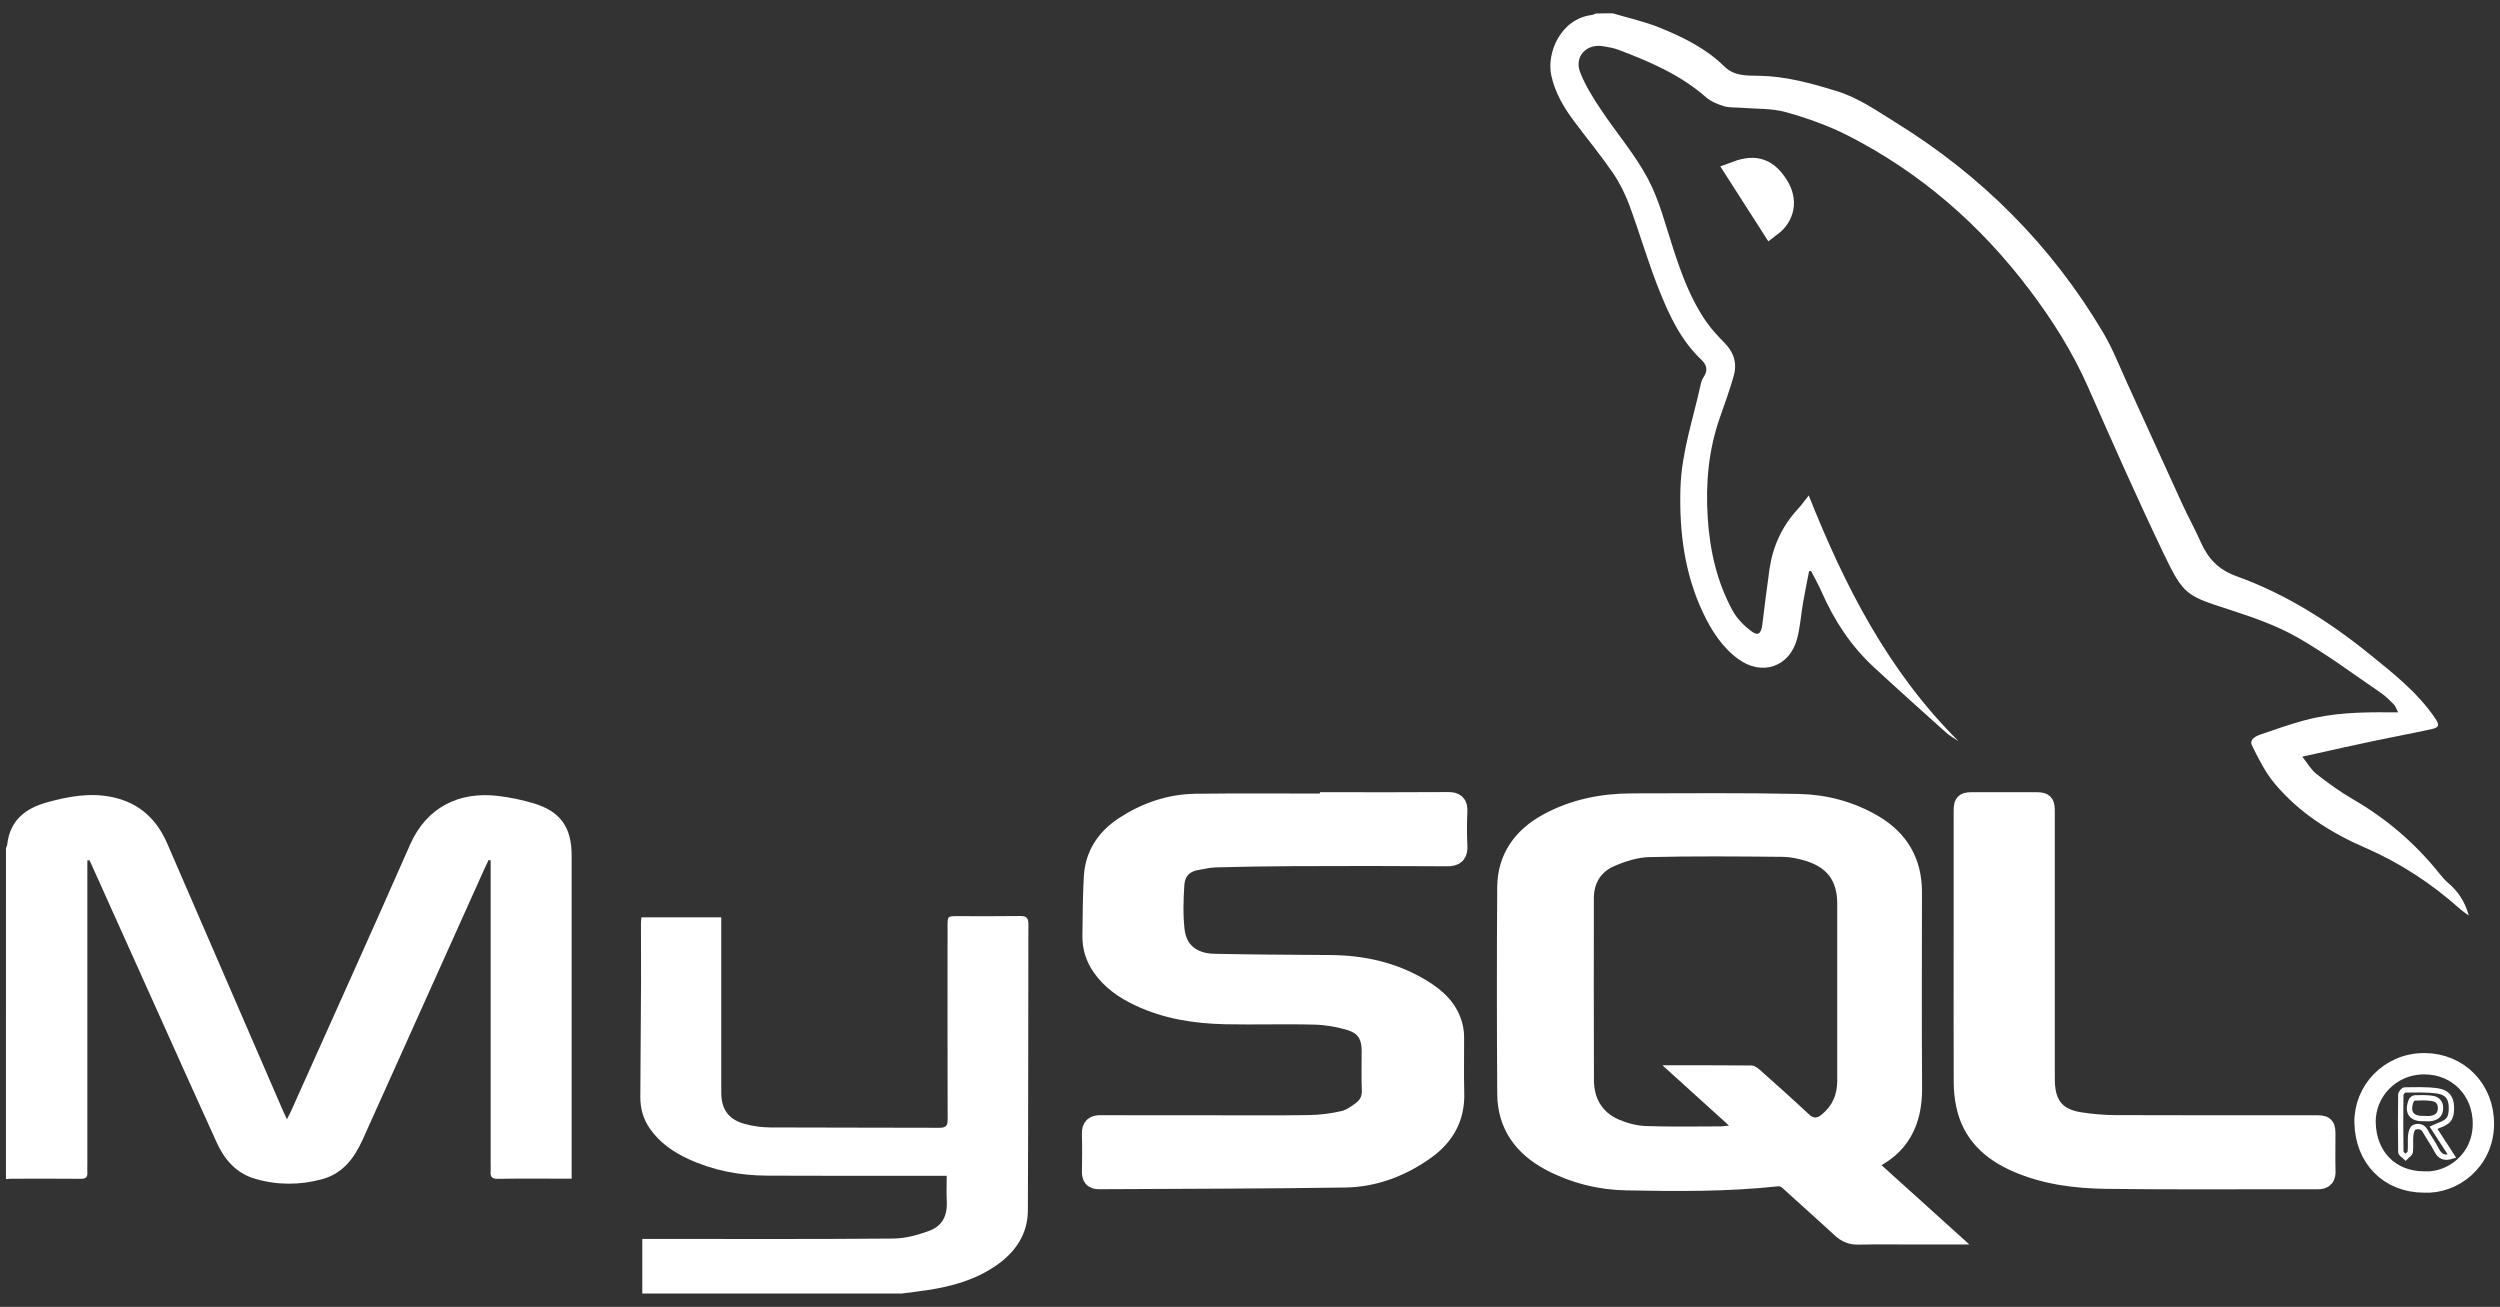
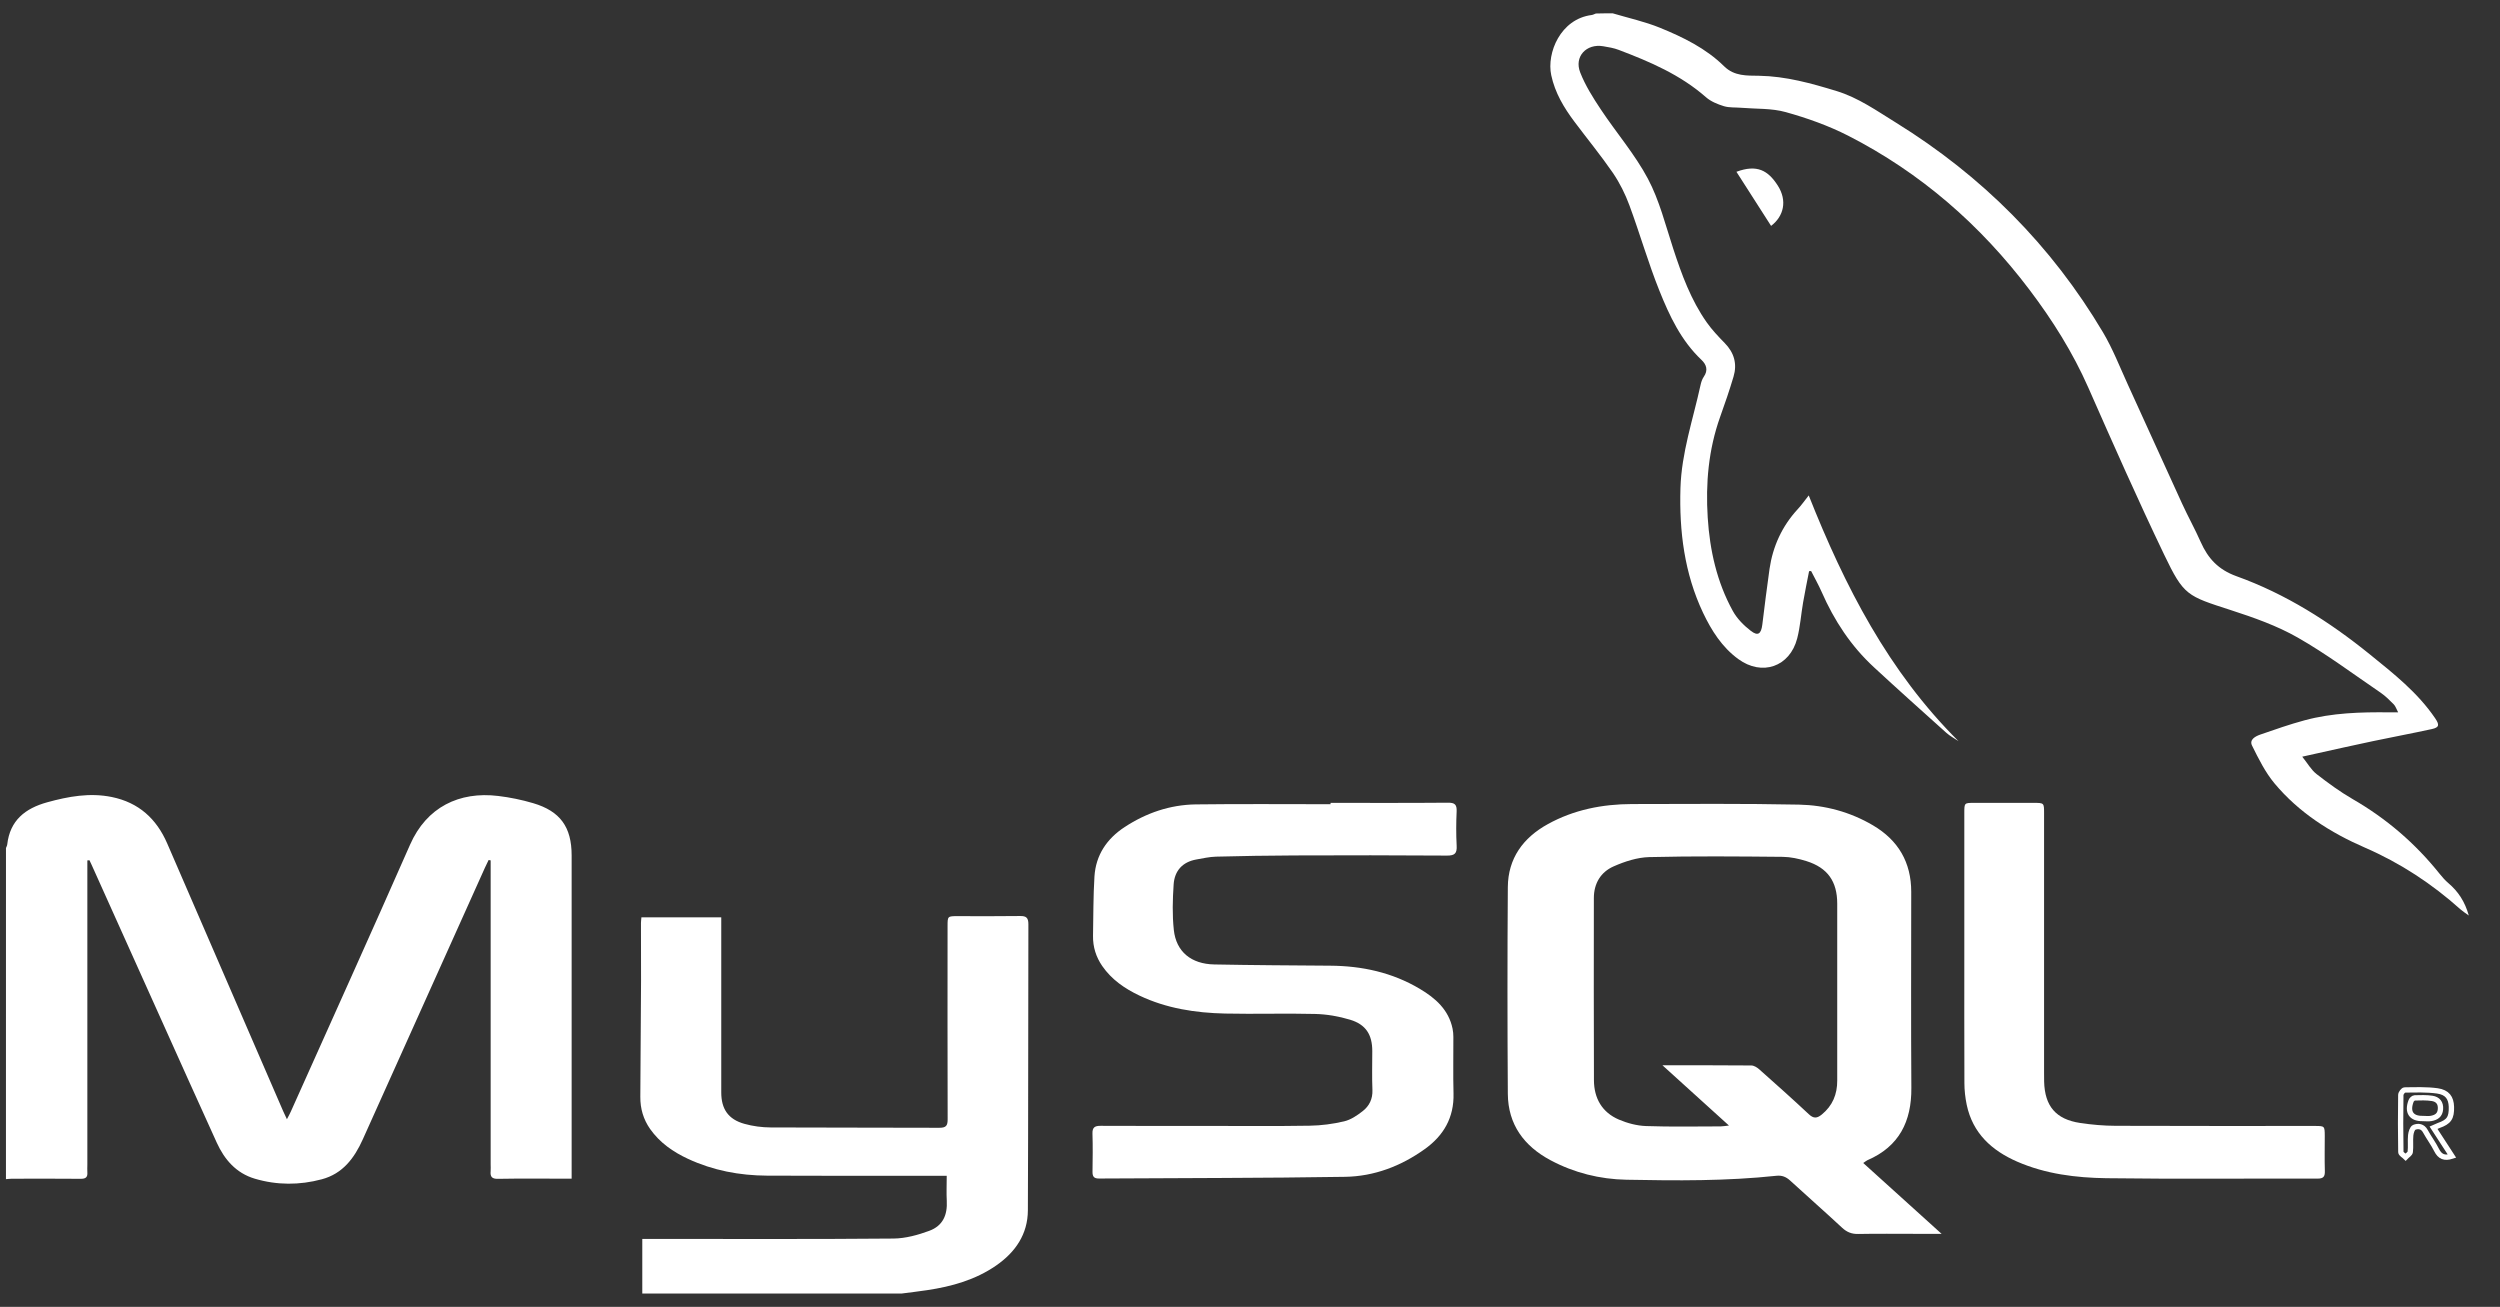
<svg xmlns="http://www.w3.org/2000/svg" version="1.1" id="Livello_1" x="0px" y="0px" width="117.167px" height="61.25px" viewBox="0 0 117.167 61.25" style="enable-background:new 0 0 117.167 61.25;" xml:space="preserve">
  <rect x="0" y="0" width="117.167" height="61.25" fill="#333333" stroke="none" />
  <style type="text/css">

	.st0{fill:none;stroke:#FFFFFF;stroke-miterlimit:10;}
	.st1{fill:#FFFFFF;}
	.st2{fill:none;}
	.st3{fill:none;stroke:#FFFFFF;stroke-width:0.25;stroke-miterlimit:10;}

</style>
  <g>
    <g>
-       <path class="st0" d="M87.324,54.506c0.102-0.067,0.145-0.106,0.197-0.128c1.489-0.643,2.072-1.816,2.061-3.387    c-0.021-3.064-0.007-6.126-0.006-9.188c0.001-1.385-0.605-2.422-1.791-3.121c-1.068-0.63-2.249-0.944-3.467-0.972    c-2.608-0.055-5.218-0.031-7.828-0.027c-1.385,0.004-2.724,0.266-3.947,0.942c-1.155,0.637-1.863,1.604-1.873,2.954    c-0.022,3.229-0.02,6.461,0.001,9.688c0.009,1.437,0.759,2.445,1.997,3.107c1.11,0.593,2.317,0.893,3.56,0.915    c2.345,0.047,4.692,0.064,7.027-0.185c0.261-0.027,0.453,0.049,0.642,0.223c0.806,0.743,1.63,1.465,2.435,2.209    c0.225,0.21,0.455,0.302,0.762,0.295c0.894-0.017,1.788-0.006,2.682-0.006c0.375,0,0.752,0,1.221,0    C89.739,56.69,88.552,55.616,87.324,54.506z M62.36,37.628c0,0.021,0,0.043,0,0.065c-2.107,0-4.216-0.021-6.322,0.008    c-1.203,0.017-2.317,0.4-3.324,1.06c-0.832,0.544-1.355,1.313-1.417,2.321c-0.057,0.925-0.05,1.855-0.068,2.782    c-0.008,0.516,0.14,0.985,0.432,1.41c0.439,0.639,1.053,1.059,1.741,1.385c1.271,0.605,2.63,0.812,4.019,0.844    c1.405,0.03,2.812-0.02,4.218,0.019c0.551,0.016,1.114,0.111,1.642,0.271c0.741,0.224,1.036,0.705,1.036,1.469    c0,0.607-0.018,1.217,0.007,1.823c0.018,0.423-0.147,0.754-0.458,0.993c-0.259,0.201-0.554,0.403-0.862,0.476    c-0.527,0.124-1.078,0.197-1.62,0.206c-1.658,0.025-3.315,0.009-4.971,0.009c-1.609,0-3.218,0.004-4.827-0.004    c-0.267-0.001-0.39,0.067-0.381,0.362c0.018,0.595,0.01,1.19,0.002,1.787c-0.002,0.217,0.054,0.324,0.301,0.321    c3.848-0.024,7.696-0.02,11.545-0.08c1.355-0.023,2.612-0.503,3.721-1.296c0.889-0.635,1.381-1.483,1.351-2.609    c-0.024-0.882-0.003-1.765-0.007-2.646c0-0.128-0.012-0.261-0.038-0.389c-0.184-0.893-0.804-1.437-1.539-1.871    c-1.292-0.767-2.705-1.074-4.199-1.084c-1.809-0.012-3.619-0.022-5.429-0.058c-1.083-0.021-1.786-0.596-1.895-1.612    c-0.079-0.706-0.058-1.43-0.01-2.141c0.043-0.636,0.414-1.051,1.065-1.167c0.304-0.053,0.608-0.123,0.914-0.131    c1.227-0.031,2.453-0.053,3.679-0.057c2.384-0.01,4.768-0.012,7.151,0.006c0.368,0.003,0.474-0.106,0.455-0.466    c-0.028-0.534-0.024-1.073-0.001-1.608c0.014-0.315-0.084-0.407-0.401-0.404C66.032,37.636,64.197,37.628,62.36,37.628z     M92.061,44.502c0,2.085-0.004,4.17,0.004,6.256c0.002,0.341,0.039,0.688,0.11,1.023c0.28,1.331,1.17,2.139,2.366,2.661    c1.332,0.581,2.753,0.757,4.18,0.776c3.3,0.043,6.602,0.01,9.902,0.02c0.279,0,0.343-0.104,0.336-0.358    c-0.015-0.548-0.004-1.096-0.004-1.644c0-0.466,0-0.467-0.472-0.467c-3.109-0.001-6.22,0.006-9.329-0.007    c-0.556-0.002-1.118-0.051-1.668-0.134c-1.133-0.17-1.654-0.791-1.682-1.94c-0.004-0.131-0.002-0.263-0.002-0.395    c0-4.063,0-8.125,0-12.187c0-0.479-0.002-0.479-0.492-0.479c-0.931,0-1.86,0-2.789,0c-0.458,0-0.459,0-0.459,0.475    C92.061,40.237,92.061,42.368,92.061,44.502z M113.595,55.396c1.358,0.079,2.784-1.011,2.794-2.71    c0.012-1.611-1.181-2.827-2.762-2.833c-1.622-0.005-2.814,1.298-2.784,2.766C110.875,54.238,111.986,55.39,113.595,55.396z     M83.005,10.587c0.598-0.453,0.767-1.182,0.314-1.89c-0.458-0.713-0.975-1.003-1.938-0.646    C81.916,8.887,82.453,9.728,83.005,10.587z" />
      <path class="st1" d="M0.28,39.743c0.021-0.054,0.052-0.107,0.059-0.164c0.128-1.133,0.844-1.694,1.876-1.979    c0.995-0.274,1.995-0.457,3.027-0.246c1.257,0.258,2.092,1.015,2.595,2.177c1.808,4.181,3.62,8.361,5.432,12.541    c0.046,0.106,0.097,0.21,0.178,0.383c0.082-0.159,0.139-0.254,0.182-0.356c1.867-4.169,3.75-8.332,5.59-12.512    c0.776-1.762,2.307-2.504,4.129-2.283c0.553,0.066,1.105,0.18,1.637,0.337c1.272,0.376,1.806,1.12,1.806,2.448    c0,4.804,0,9.606,0,14.409c0,0.234,0,0.47,0,0.742c-0.165,0-0.292,0-0.42,0c-1.013,0-2.027-0.011-3.039,0.008    c-0.28,0.005-0.361-0.104-0.337-0.355c0.009-0.105,0.001-0.213,0.001-0.319c0-4.602,0-9.202,0-13.802c0-0.15,0-0.299,0-0.449    c-0.032-0.006-0.063-0.012-0.096-0.017c-0.057,0.12-0.117,0.241-0.174,0.364c-1.908,4.242-3.814,8.485-5.722,12.726    c-0.395,0.879-0.94,1.613-1.924,1.874c-1.044,0.279-2.098,0.28-3.137-0.028c-0.873-0.259-1.421-0.892-1.784-1.689    c-0.888-1.95-1.764-3.903-2.642-5.855c-1.073-2.388-2.147-4.772-3.22-7.159c-0.033-0.074-0.069-0.146-0.104-0.221    c-0.033,0.003-0.067,0.005-0.099,0.007c0,0.141,0,0.281,0,0.423c0,4.611,0,9.225,0,13.837c0,0.119-0.009,0.239,0,0.357    c0.019,0.232-0.079,0.308-0.313,0.305c-1.072-0.011-2.145-0.005-3.217-0.004c-0.095,0-0.189,0.014-0.285,0.02    C0.28,50.089,0.28,44.916,0.28,39.743z" />
      <path class="st1" d="M75.584,0.625c0.739,0.22,1.498,0.386,2.208,0.674c1.09,0.445,2.16,0.966,3.014,1.809    c0.48,0.471,1.07,0.433,1.635,0.443c1.257,0.021,2.444,0.353,3.627,0.714c1.029,0.313,1.897,0.933,2.796,1.487    c4.024,2.492,7.279,5.752,9.696,9.823c0.458,0.773,0.788,1.623,1.164,2.446c0.852,1.858,1.691,3.725,2.544,5.583    c0.277,0.606,0.603,1.189,0.872,1.798c0.343,0.771,0.821,1.294,1.676,1.603c2.303,0.828,4.354,2.127,6.255,3.667    c1.112,0.9,2.233,1.782,3.052,2.984c0.211,0.311,0.208,0.436-0.154,0.514c-0.915,0.201-1.836,0.37-2.752,0.564    c-0.907,0.19-1.809,0.395-2.713,0.594c-0.17,0.037-0.34,0.076-0.606,0.135c0.252,0.313,0.417,0.616,0.669,0.813    c0.542,0.422,1.104,0.833,1.698,1.177c1.58,0.911,2.932,2.074,4.07,3.497c0.125,0.157,0.262,0.312,0.414,0.441    c0.458,0.389,0.773,0.864,0.955,1.516c-0.157-0.115-0.278-0.19-0.384-0.284c-1.34-1.201-2.821-2.175-4.478-2.895    c-1.621-0.703-3.101-1.645-4.243-3.013c-0.435-0.521-0.746-1.154-1.052-1.769c-0.143-0.286,0.162-0.441,0.391-0.521    c0.684-0.236,1.371-0.479,2.068-0.666c1.298-0.352,2.633-0.389,3.968-0.374c0.116,0.001,0.23,0,0.419,0    c-0.086-0.162-0.123-0.291-0.206-0.374c-0.191-0.194-0.389-0.391-0.611-0.544c-1.29-0.878-2.543-1.82-3.896-2.59    c-0.971-0.554-2.055-0.935-3.125-1.282c-2.058-0.667-2.205-0.674-3.129-2.602c-1.238-2.582-2.398-5.204-3.553-7.825    c-0.726-1.647-1.674-3.153-2.753-4.581c-2.295-3.039-5.106-5.492-8.502-7.227c-0.925-0.472-1.922-0.826-2.926-1.106    c-0.663-0.186-1.39-0.144-2.09-0.203c-0.271-0.023-0.557,0.002-0.813-0.076c-0.295-0.091-0.608-0.219-0.837-0.42    c-1.196-1.051-2.627-1.663-4.088-2.217c-0.23-0.089-0.481-0.129-0.728-0.171c-0.789-0.133-1.37,0.486-1.076,1.231    c0.239,0.609,0.6,1.183,0.966,1.732c0.724,1.09,1.593,2.096,2.203,3.24c0.542,1.019,0.826,2.174,1.188,3.28    c0.397,1.216,0.832,2.41,1.574,3.462c0.246,0.348,0.543,0.661,0.841,0.966c0.444,0.452,0.591,0.978,0.413,1.573    c-0.188,0.637-0.406,1.267-0.63,1.893c-0.544,1.529-0.682,3.104-0.58,4.715c0.098,1.536,0.429,3.018,1.176,4.374    c0.197,0.359,0.514,0.68,0.844,0.933c0.334,0.258,0.483,0.146,0.538-0.287c0.11-0.874,0.213-1.748,0.339-2.618    c0.156-1.063,0.588-2.002,1.321-2.798c0.176-0.19,0.326-0.403,0.516-0.644c1.69,4.257,3.735,8.254,7.019,11.516    c-0.193-0.131-0.403-0.24-0.575-0.395c-1.135-1.018-2.27-2.034-3.389-3.069c-1.075-0.991-1.861-2.189-2.447-3.524    c-0.147-0.335-0.329-0.655-0.495-0.982c-0.032,0-0.064,0.001-0.096,0.001c-0.095,0.489-0.196,0.977-0.281,1.468    c-0.098,0.562-0.134,1.138-0.277,1.687c-0.345,1.333-1.65,1.781-2.762,0.966c-0.762-0.556-1.253-1.334-1.65-2.168    c-0.876-1.852-1.119-3.818-1.059-5.842c0.049-1.66,0.59-3.221,0.939-4.82c0.03-0.138,0.074-0.283,0.153-0.397    c0.217-0.31,0.125-0.575-0.11-0.797c-0.952-0.901-1.497-2.061-1.969-3.239c-0.526-1.311-0.915-2.676-1.405-4.001    c-0.195-0.529-0.455-1.05-0.772-1.517c-0.566-0.823-1.203-1.599-1.802-2.399c-0.495-0.66-0.913-1.354-1.09-2.184    c-0.221-1.043,0.434-2.632,1.89-2.819c0.069-0.008,0.133-0.047,0.201-0.071C75.061,0.625,75.322,0.625,75.584,0.625z" />
      <path class="st1" d="M30.102,60.625c0-0.834,0-1.667,0-2.561c0.177,0,0.327,0,0.475,0c3.765,0,7.531,0.017,11.296-0.017    c0.565-0.005,1.154-0.167,1.688-0.366c0.624-0.235,0.847-0.73,0.811-1.404c-0.02-0.368-0.002-0.736-0.002-1.172    c-0.188,0-0.336,0-0.483,0c-2.646,0-5.291,0.009-7.938-0.006c-1.285-0.007-2.53-0.241-3.704-0.787    c-0.699-0.325-1.32-0.754-1.775-1.398c-0.319-0.454-0.464-0.958-0.46-1.51c0.01-1.811,0.025-3.621,0.034-5.432    c0.003-0.905-0.002-1.812-0.004-2.717c0-0.08,0.014-0.161,0.021-0.261c1.241,0,2.464,0,3.742,0c0,0.139,0,0.275,0,0.414    c0,2.597,0,5.194,0,7.792c0,0.777,0.33,1.261,1.085,1.471c0.397,0.111,0.819,0.167,1.231,0.169    c2.634,0.015,5.267,0.003,7.899,0.016c0.325,0.002,0.397-0.1,0.395-0.406c-0.01-3.015-0.004-6.029-0.004-9.043    c0-0.468,0-0.469,0.47-0.47c0.977,0,1.954,0.009,2.93-0.006c0.293-0.004,0.388,0.087,0.388,0.386    c-0.011,4.469-0.004,8.937-0.024,13.405c-0.004,1.121-0.583,1.963-1.485,2.588c-0.972,0.673-2.079,0.983-3.23,1.155    c-0.399,0.062-0.8,0.105-1.199,0.159C38.206,60.625,34.154,60.625,30.102,60.625z" />
      <path class="st1" d="M87.324,54.506c1.228,1.11,2.415,2.185,3.672,3.32c-0.468,0-0.846,0-1.221,0    c-0.895,0-1.789-0.011-2.682,0.006c-0.31,0.007-0.538-0.085-0.763-0.295c-0.802-0.746-1.626-1.469-2.434-2.21    c-0.19-0.173-0.381-0.25-0.643-0.222c-2.335,0.249-4.683,0.231-7.027,0.185c-1.243-0.023-2.45-0.322-3.56-0.915    c-1.238-0.661-1.988-1.671-1.999-3.108c-0.021-3.228-0.023-6.458,0-9.688c0.009-1.351,0.717-2.317,1.873-2.954    c1.223-0.677,2.561-0.938,3.947-0.942c2.61-0.005,5.221-0.026,7.828,0.027c1.22,0.026,2.399,0.342,3.467,0.972    c1.186,0.699,1.792,1.735,1.791,3.12c-0.001,3.063-0.015,6.125,0.006,9.188c0.011,1.571-0.572,2.744-2.061,3.386    C87.469,54.399,87.426,54.438,87.324,54.506z M77.914,49.927c1.449,0,2.807-0.005,4.165,0.008    c0.123,0.001,0.266,0.089,0.364,0.175c0.784,0.697,1.567,1.393,2.33,2.109c0.227,0.214,0.387,0.194,0.606,0.017    c0.508-0.413,0.729-0.95,0.726-1.595c0-2.765,0.002-5.527,0-8.291c0-1.039-0.45-1.681-1.443-1.993    c-0.358-0.112-0.742-0.196-1.114-0.2c-2.083-0.02-4.169-0.039-6.253,0.012c-0.561,0.014-1.145,0.204-1.667,0.434    c-0.605,0.266-0.929,0.798-0.929,1.486c-0.001,2.847-0.009,5.692,0.004,8.54c0.004,0.844,0.381,1.506,1.172,1.843    c0.396,0.169,0.843,0.287,1.27,0.302c1.164,0.041,2.333,0.018,3.502,0.016c0.098,0,0.194-0.021,0.384-0.04    C79.966,51.785,78.974,50.886,77.914,49.927z" />
      <path class="st1" d="M62.36,37.628c1.836,0,3.671,0.008,5.506-0.008c0.317-0.002,0.415,0.089,0.402,0.405    c-0.024,0.534-0.028,1.073,0.001,1.608c0.021,0.36-0.086,0.469-0.455,0.466c-2.384-0.018-4.767-0.016-7.15-0.007    c-1.227,0.005-2.452,0.025-3.679,0.057c-0.306,0.009-0.611,0.079-0.914,0.132c-0.653,0.116-1.022,0.531-1.066,1.167    c-0.047,0.709-0.068,1.434,0.009,2.141c0.111,1.017,0.815,1.592,1.895,1.612c1.812,0.035,3.62,0.045,5.432,0.058    c1.491,0.01,2.906,0.315,4.199,1.084c0.733,0.435,1.355,0.979,1.538,1.871c0.026,0.127,0.037,0.26,0.037,0.389    c0.003,0.883-0.016,1.766,0.007,2.646c0.03,1.126-0.463,1.975-1.351,2.608c-1.11,0.795-2.365,1.274-3.722,1.297    c-3.847,0.062-7.694,0.055-11.544,0.08c-0.246,0.002-0.304-0.105-0.302-0.321c0.009-0.597,0.017-1.192-0.002-1.787    c-0.009-0.295,0.116-0.363,0.381-0.362c1.61,0.008,3.219,0.004,4.828,0.004c1.657,0,3.313,0.018,4.971-0.01    c0.541-0.008,1.091-0.08,1.618-0.205c0.311-0.074,0.606-0.274,0.864-0.476c0.31-0.239,0.475-0.57,0.459-0.993    c-0.025-0.606-0.007-1.217-0.007-1.823c0-0.763-0.295-1.244-1.037-1.469c-0.528-0.161-1.092-0.258-1.642-0.271    c-1.406-0.037-2.813,0.013-4.218-0.019c-1.387-0.031-2.747-0.239-4.019-0.844c-0.687-0.327-1.301-0.748-1.741-1.385    c-0.292-0.425-0.439-0.896-0.431-1.41c0.017-0.928,0.01-1.858,0.067-2.783c0.063-1.008,0.585-1.776,1.418-2.32    c1.006-0.659,2.12-1.042,3.323-1.06c2.107-0.027,4.217-0.009,6.323-0.009C62.36,37.671,62.36,37.649,62.36,37.628z" />
      <path class="st1" d="M92.061,44.502c0-2.134,0-4.267,0-6.399c0-0.475,0-0.475,0.458-0.475c0.929,0,1.859,0,2.787,0    c0.493,0,0.493,0,0.493,0.479c0,4.062,0,8.124,0,12.187c0,0.132-0.002,0.264,0.003,0.395c0.028,1.149,0.549,1.769,1.683,1.94    c0.549,0.083,1.11,0.132,1.667,0.134c3.109,0.013,6.22,0.006,9.327,0.007c0.472,0,0.472,0.001,0.475,0.466    c0,0.549-0.012,1.097,0.004,1.645c0.007,0.253-0.059,0.357-0.338,0.357c-3.3-0.009-6.6,0.025-9.9-0.019    c-1.425-0.021-2.847-0.195-4.181-0.776c-1.195-0.522-2.083-1.331-2.365-2.661c-0.07-0.335-0.109-0.683-0.109-1.024    C92.057,48.672,92.061,46.587,92.061,44.502z" />
      <path class="st2" d="M113.595,55.396c-1.609-0.007-2.72-1.157-2.752-2.777c-0.029-1.468,1.162-2.771,2.784-2.766    c1.581,0.006,2.774,1.222,2.762,2.833C116.376,54.385,114.953,55.477,113.595,55.396z M113.607,50.371    c-1.255,0-2.22,0.981-2.222,2.257c-0.002,1.283,0.999,2.332,2.243,2.287c1.275-0.045,2.193-0.964,2.213-2.29    C115.861,51.358,114.851,50.37,113.607,50.371z" />
      <path class="st1" d="M83.005,10.587c-0.552-0.859-1.089-1.7-1.624-2.536c0.963-0.357,1.481-0.067,1.938,0.646    C83.772,9.405,83.602,10.134,83.005,10.587z" />
      <path class="st2" d="M113.607,50.371c1.244-0.001,2.254,0.987,2.233,2.254c-0.021,1.326-0.938,2.245-2.213,2.29    c-1.243,0.045-2.245-1.004-2.243-2.287C111.385,51.353,112.352,50.371,113.607,50.371z M114.052,52.854    c0.113-0.049,0.175-0.081,0.243-0.104c0.483-0.169,0.611-0.355,0.598-0.874c-0.012-0.422-0.189-0.681-0.662-0.749    c-0.504-0.07-1.019-0.049-1.53-0.042c-0.063,0-0.178,0.151-0.179,0.231c-0.013,0.896-0.014,1.788,0.002,2.682    c0.001,0.079,0.145,0.156,0.222,0.233c0.075-0.081,0.208-0.156,0.218-0.243c0.03-0.259-0.007-0.524,0.021-0.785    c0.014-0.131,0.074-0.333,0.167-0.368c0.184-0.073,0.392-0.053,0.518,0.177c0.165,0.305,0.375,0.581,0.53,0.891    c0.154,0.308,0.366,0.4,0.72,0.284C114.631,53.747,114.355,53.32,114.052,52.854z" />
      <path class="st3" d="M114.052,52.854c0.303,0.467,0.579,0.894,0.865,1.332c-0.354,0.116-0.565,0.023-0.72-0.284    c-0.154-0.31-0.365-0.586-0.531-0.891c-0.125-0.229-0.333-0.25-0.517-0.177c-0.092,0.035-0.153,0.237-0.167,0.368    c-0.026,0.261,0.01,0.526-0.021,0.785c-0.01,0.087-0.142,0.162-0.218,0.243c-0.078-0.077-0.222-0.154-0.223-0.233    c-0.016-0.894-0.015-1.786-0.002-2.682c0.001-0.08,0.116-0.231,0.18-0.231c0.509-0.007,1.027-0.027,1.53,0.042    c0.472,0.068,0.649,0.326,0.662,0.749c0.013,0.519-0.115,0.705-0.598,0.874C114.229,52.772,114.166,52.805,114.052,52.854z     M113.546,52.421c0.131,0,0.266,0.021,0.393-0.003c0.237-0.043,0.417-0.15,0.438-0.434c0.022-0.297-0.127-0.464-0.388-0.506    c-0.268-0.042-0.547-0.031-0.819-0.024c-0.059,0.002-0.147,0.079-0.169,0.141C112.8,52.118,113.01,52.433,113.546,52.421z" />
      <path class="st2" d="M112.999,51.596c0.023-0.061,0.111-0.138,0.17-0.141c0.271-0.008,0.55-0.019,0.817,0.024    c0.261,0.041,0.412,0.21,0.391,0.506c-0.021,0.283-0.202,0.391-0.44,0.434" />
    </g>
  </g>
</svg>